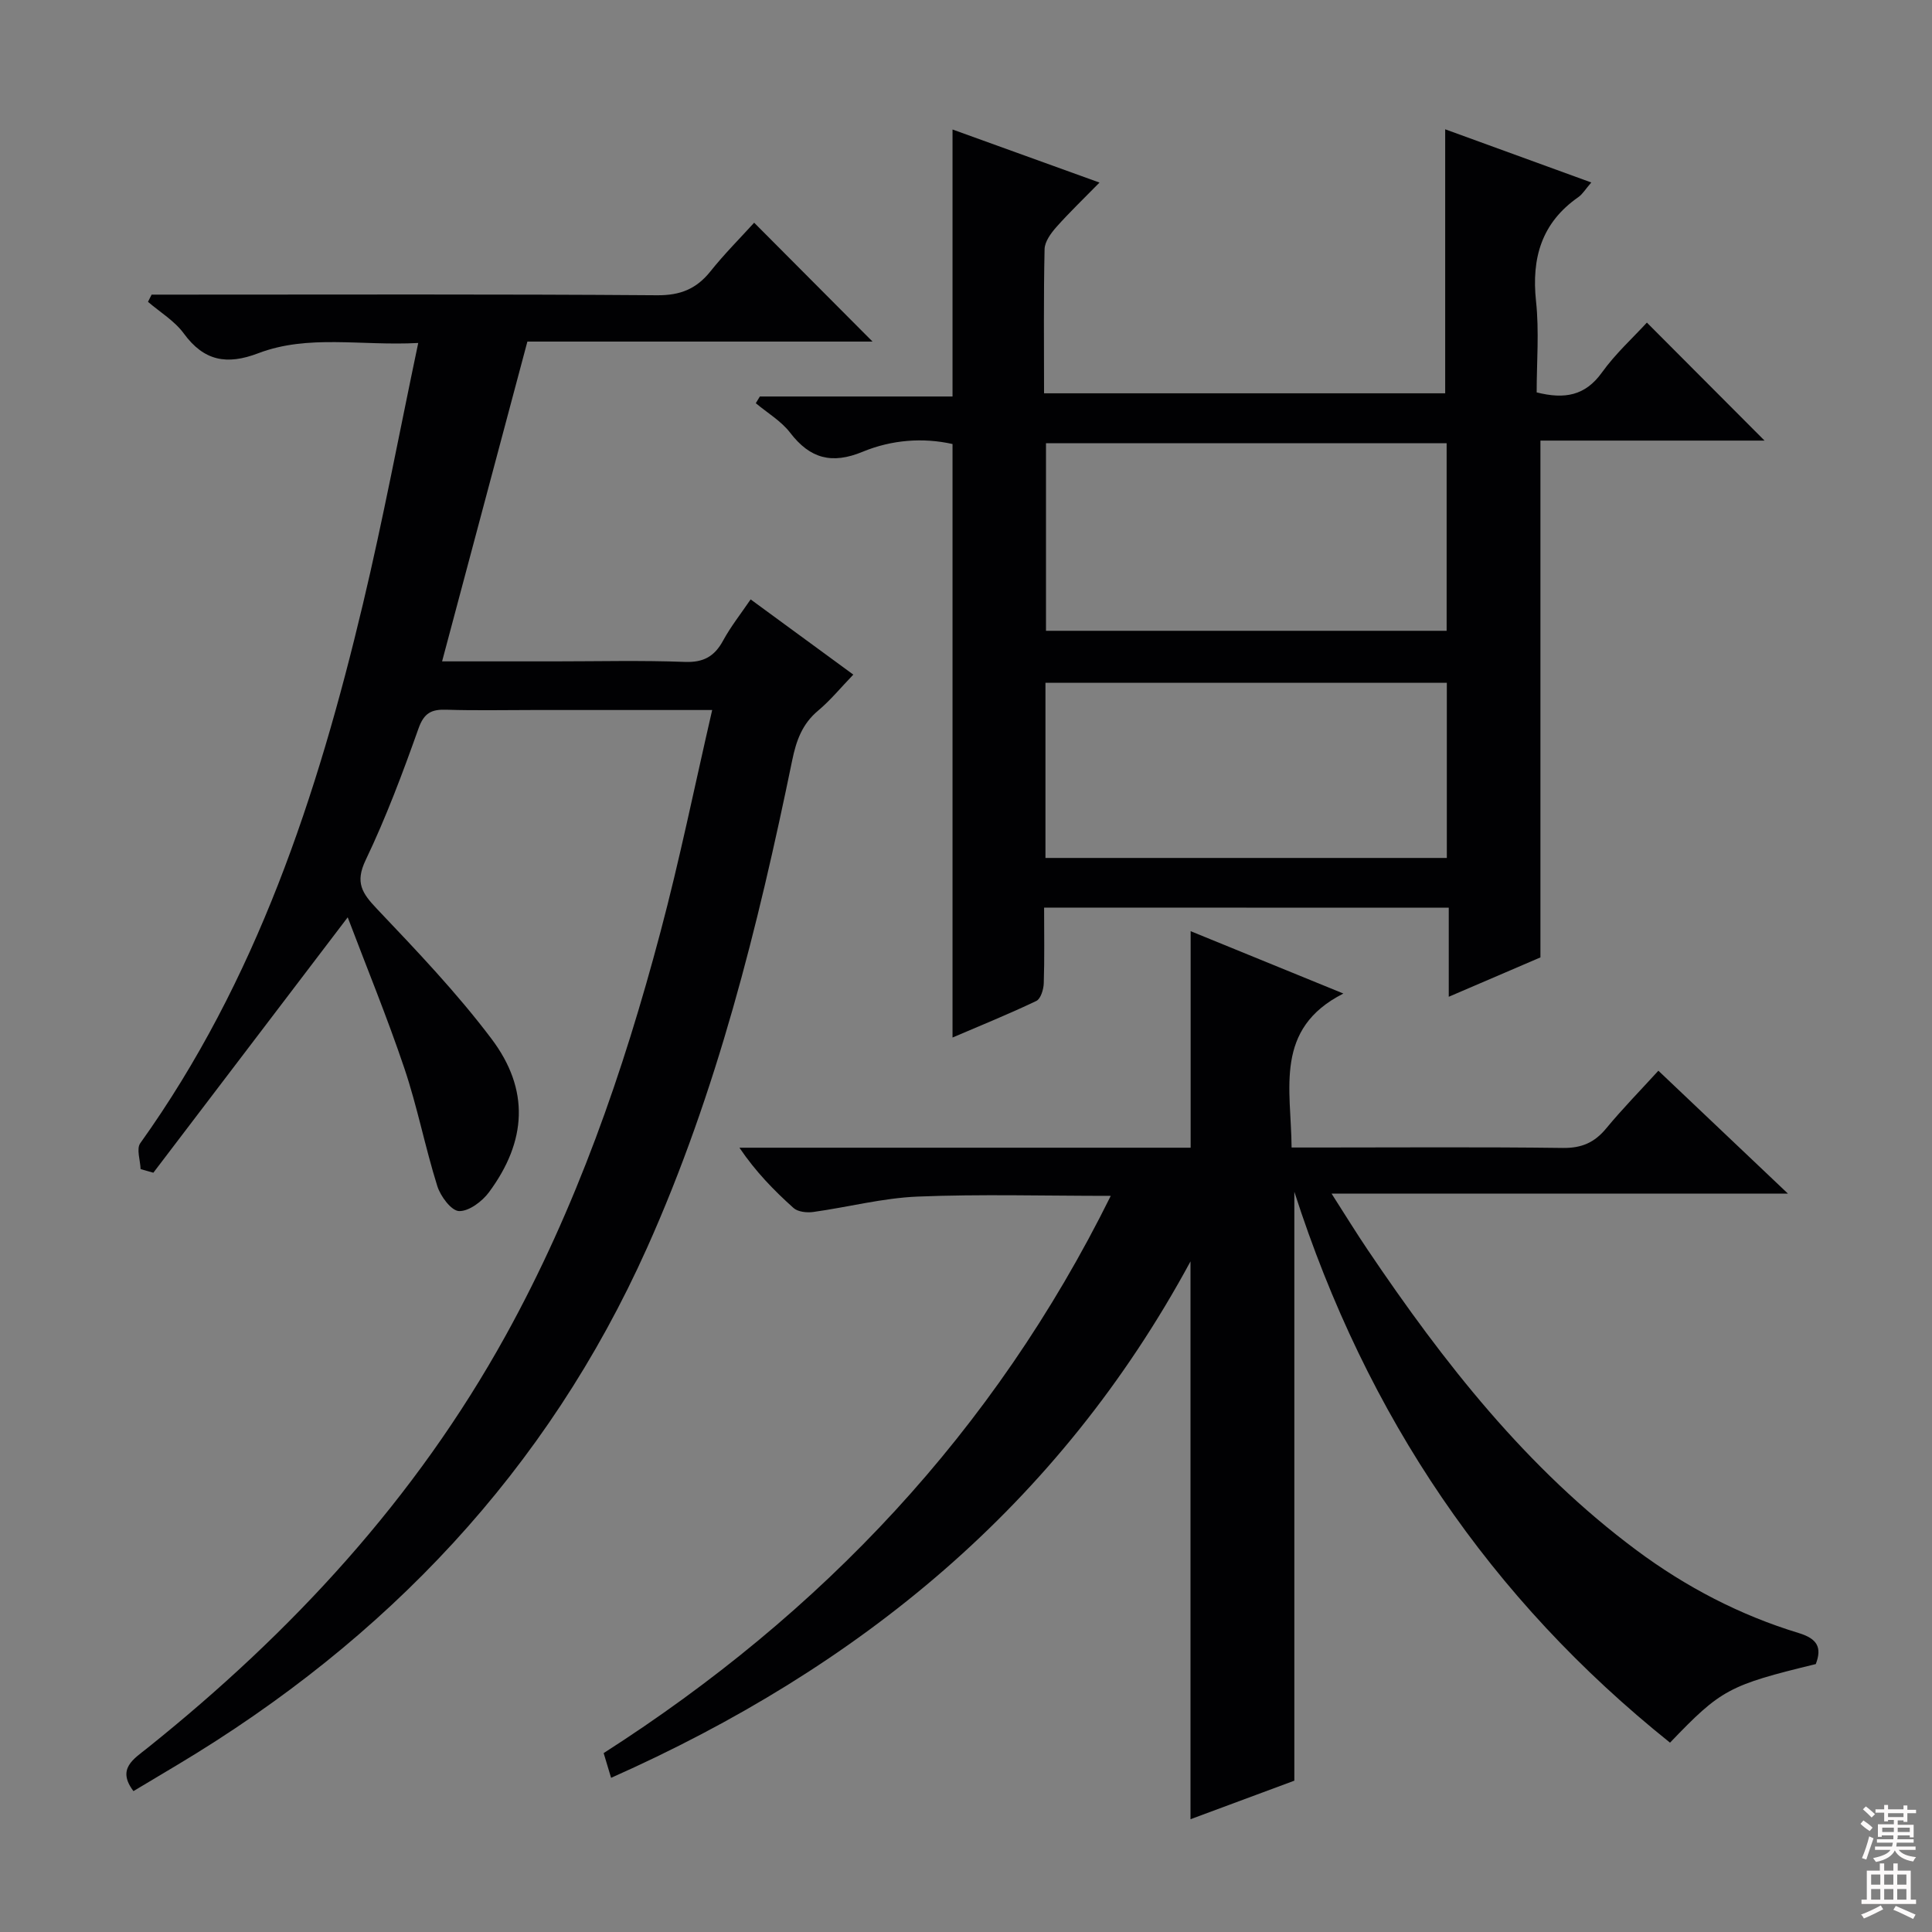
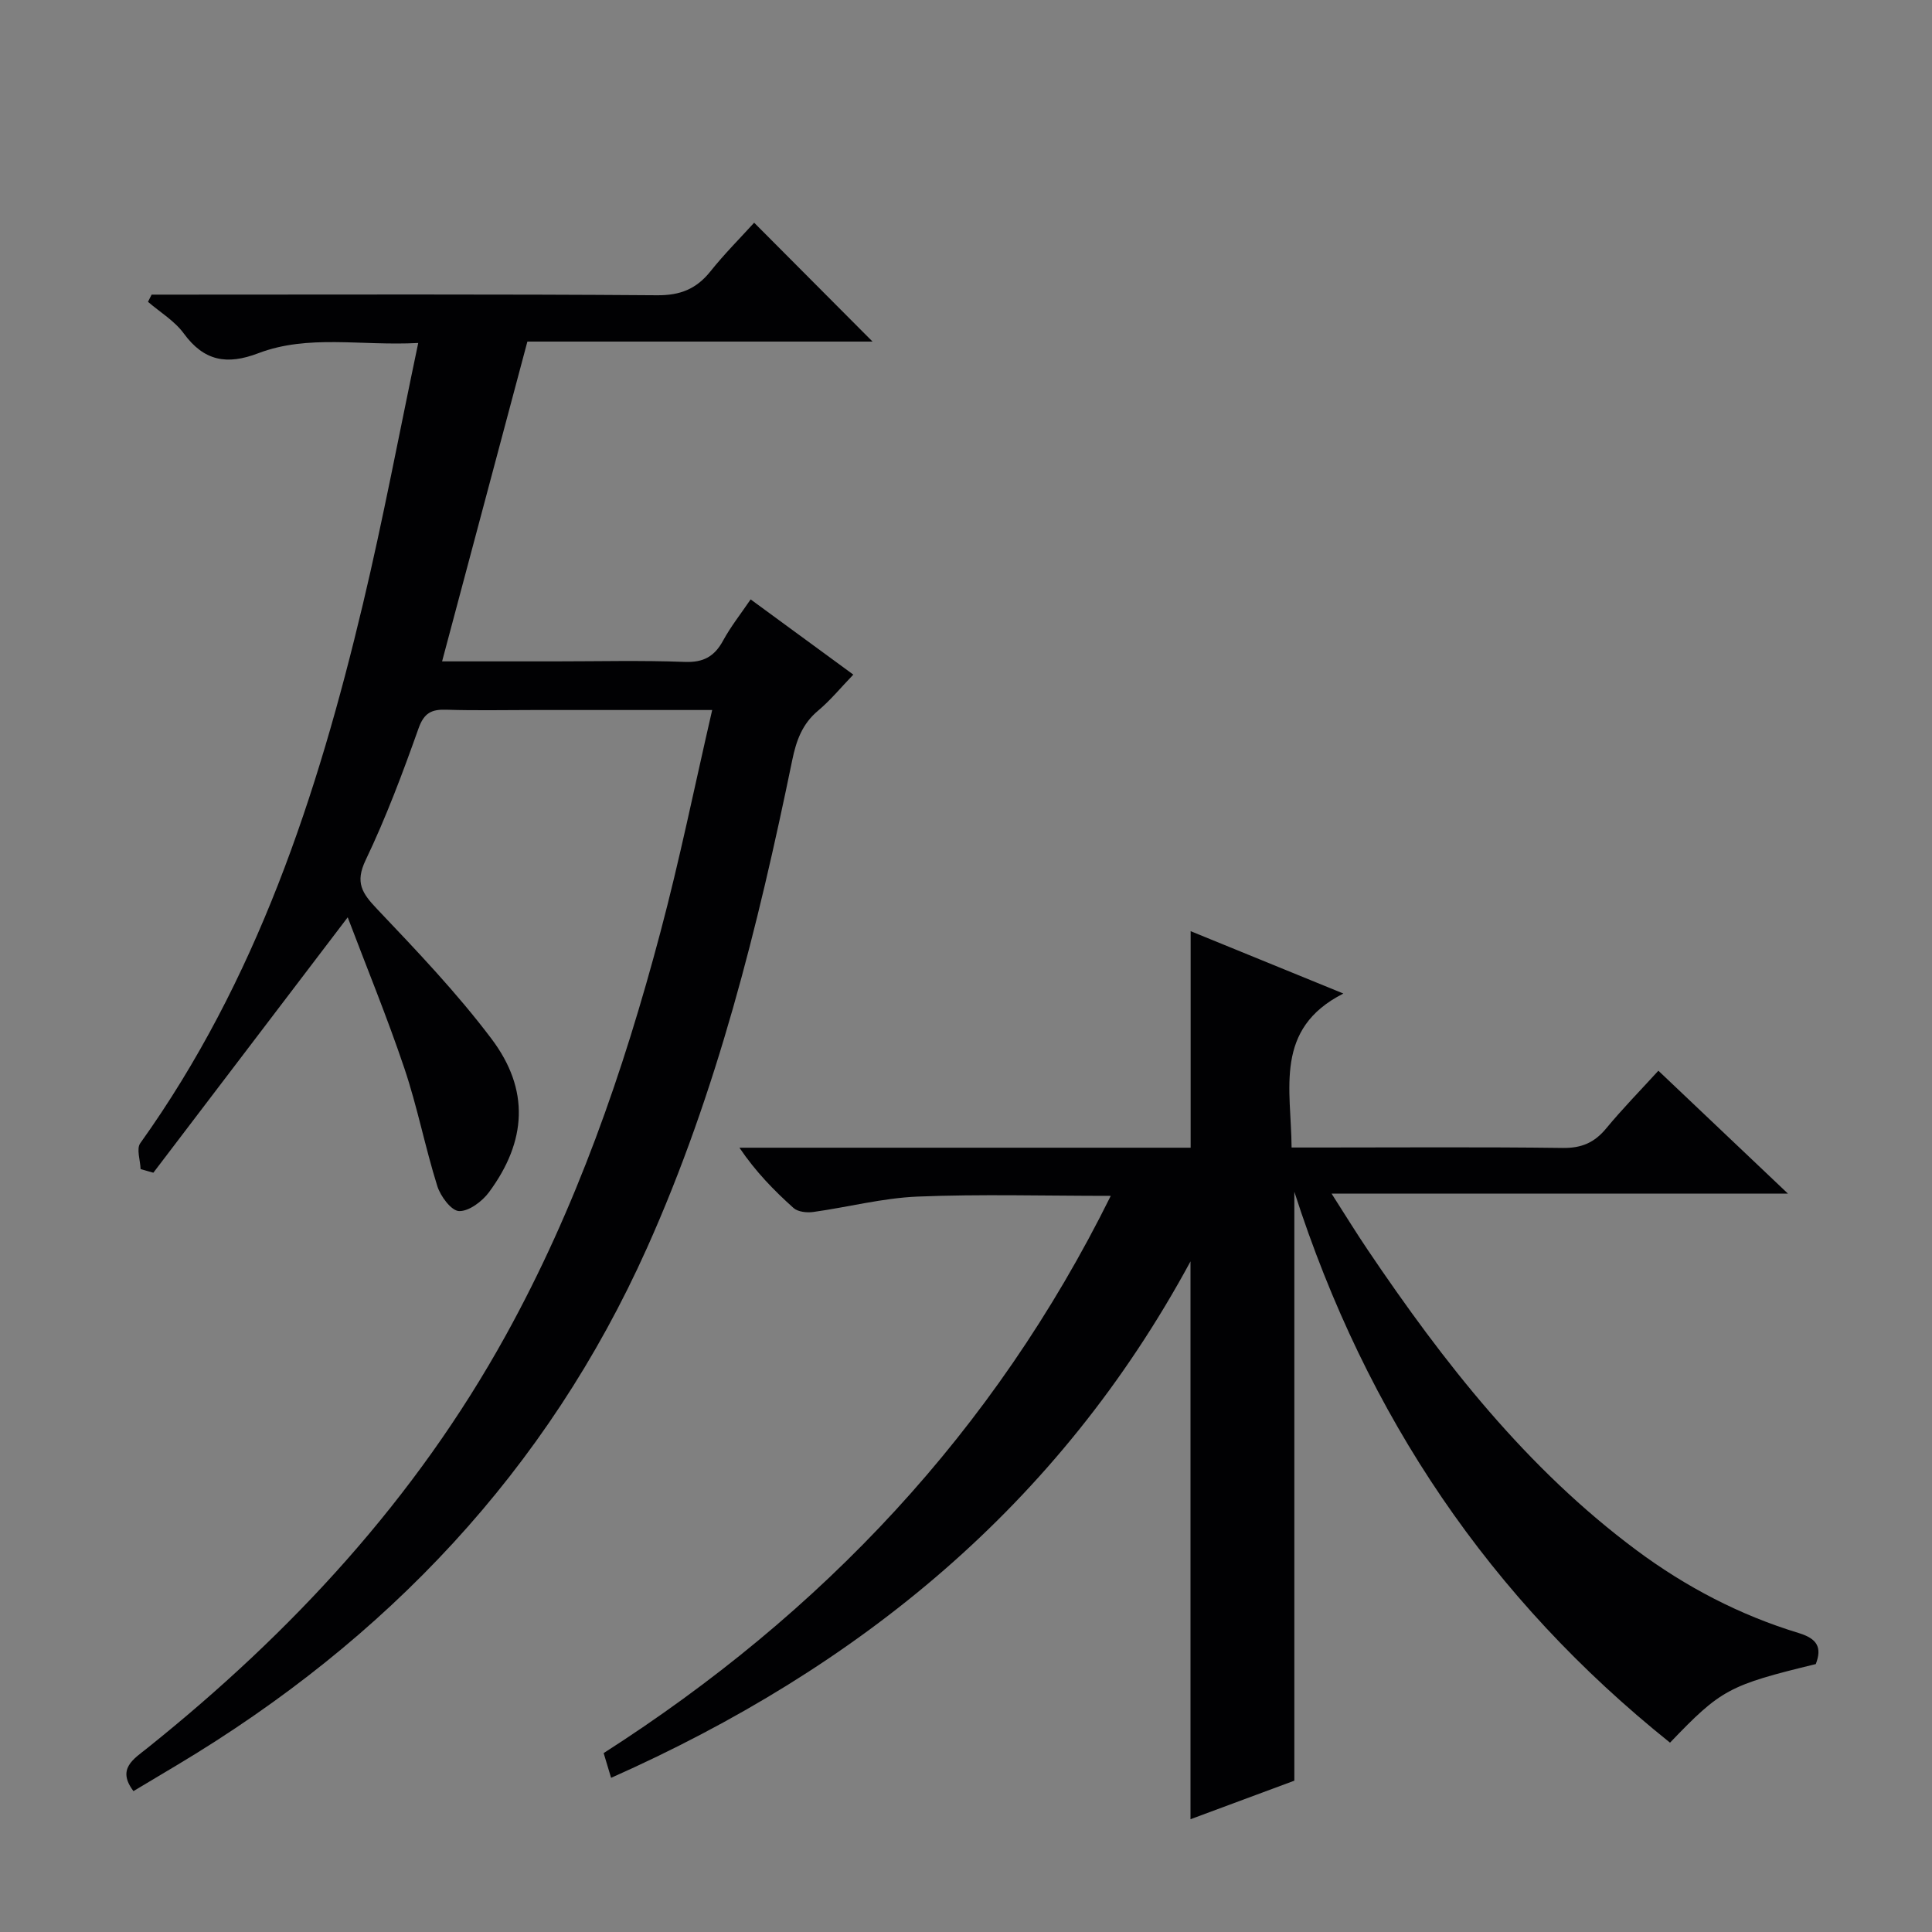
<svg xmlns="http://www.w3.org/2000/svg" enable-background="new 0 0 400 400" viewBox="0 0 400 400">
  <rect x="0" y="0" width="400" height="400" fill="#808080" stroke="none" />
  <g fill="#010103">
    <path d="m375.94 344.53c-18 4.38-19.6 5.23-30.18 16.27-37.18-29.77-62.79-67.44-77.78-114.06v121.93c-6.7 2.49-14.1 5.23-21.5 7.98 0-38.38 0-76.27 0-115.49-27.36 50.58-68.68 84.12-119.96 106.92-.5-1.68-.95-3.17-1.54-5.12 45.13-28.89 80.8-66.5 104.99-115.37-13.86 0-26.95-.38-40 .15-7.23.3-14.4 2.19-21.61 3.19-1.32.18-3.17-.02-4.07-.83-4.04-3.62-7.84-7.51-11.2-12.48h93.42c0-15.24 0-29.81 0-44.83 10.16 4.15 20.25 8.27 31.62 12.91-14.41 7.31-10.81 19.73-10.72 31.88h5.69c16.83 0 33.66-.13 50.48.09 3.89.05 6.55-1.12 8.97-4.05 3.37-4.08 7.1-7.88 10.8-11.94 8.8 8.35 17.32 16.43 26.83 25.45-31.98 0-62.64 0-94.49 0 2.9 4.53 5.12 8.15 7.5 11.67 15.7 23.28 32.89 45.25 55.66 62.18 10.22 7.6 21.42 13.44 33.61 17.14 3.73 1.15 4.82 2.92 3.48 6.41z" />
    <path d="m147.45 147c-13.09 0-25.06 0-37.03 0-6 0-12 .13-18-.06-3.04-.1-4.61.62-5.76 3.85-3.28 9.23-6.73 18.45-10.95 27.27-2.24 4.68-.74 6.87 2.34 10.12 8.23 8.67 16.54 17.38 23.72 26.91 7.92 10.51 7.3 21.17-.54 31.76-1.41 1.9-4.15 3.96-6.19 3.89-1.61-.06-3.84-3.07-4.5-5.17-2.53-8.06-4.13-16.42-6.83-24.42-3.58-10.62-7.85-21-11.72-31.23-13.78 18.1-27.01 35.49-40.24 52.88-.88-.25-1.76-.5-2.64-.75-.06-1.81-.91-4.19-.07-5.36 24.06-33.64 36.67-72.01 46.1-111.63 4.18-17.54 7.5-35.28 11.45-54.05-11.95.63-22.77-1.82-33.13 2.13-6.48 2.47-11.22 1.63-15.41-4.1-1.9-2.6-4.9-4.39-7.41-6.55.25-.5.5-.99.75-1.49h5.16c33.16 0 66.33-.12 99.49.13 4.82.04 8.14-1.31 11.06-4.96 2.89-3.62 6.18-6.91 9.04-10.06 8.28 8.31 16.36 16.43 24.51 24.61-23.53 0-47.52 0-71.46 0-5.94 22.26-11.73 43.98-17.66 66.21h23.25c9 0 18.01-.23 26.99.11 3.89.15 6.16-1.13 7.95-4.43 1.58-2.9 3.66-5.52 5.69-8.51 7.06 5.17 13.88 10.17 21.26 15.57-2.54 2.63-4.71 5.3-7.3 7.47-3.29 2.75-4.52 6.22-5.35 10.26-7.1 34.51-15.58 68.67-30.05 100.94-20.69 46.16-53.95 81.12-97.12 106.98-3.12 1.87-6.25 3.74-9.22 5.51-3.51-4.62.05-6.65 2.9-8.93 29.91-23.95 55.5-51.61 74.16-85.38 14.58-26.38 24.37-54.58 32.05-83.55 3.96-14.88 7.03-30 10.71-45.97z" />
-     <path d="m216.17 187.91c0 5.39.1 10.53-.07 15.67-.04 1.27-.63 3.21-1.53 3.65-5.63 2.69-11.43 5.04-17.36 7.58 0-41.31 0-81.9 0-122.88-6.12-1.37-12.6-.88-18.6 1.6-6.36 2.63-10.88 1.45-15.01-3.93-1.86-2.43-4.71-4.1-7.12-6.12.28-.46.56-.93.84-1.39h39.89c0-18.55 0-36.57 0-55.28 9.89 3.57 19.74 7.13 30.43 10.99-3.31 3.38-6.25 6.19-8.94 9.22-1.12 1.27-2.39 3-2.43 4.55-.22 9.81-.11 19.63-.11 29.86h83.05c0-18.1 0-36.12 0-54.66 10.02 3.65 19.89 7.24 30.25 11.01-1.2 1.37-1.79 2.41-2.68 3.03-7.62 5.32-9.72 12.6-8.76 21.58.67 6.22.13 12.57.13 18.85 5.78 1.46 10.05.71 13.52-4.13 2.79-3.89 6.42-7.18 9.3-10.32 8.15 8.17 16.21 16.25 24.36 24.43-15.09 0-30.86 0-46.4 0v107c-5.46 2.34-11.92 5.12-18.98 8.15 0-6.43 0-12.19 0-18.44-28.05-.02-55.71-.02-83.78-.02zm.39-96.14v38.83h82.95c0-13.14 0-25.87 0-38.83-27.84 0-55.37 0-82.95 0zm-.11 85.86h83.1c0-12.2 0-24.09 0-36.26-27.8 0-55.33 0-83.1 0z" />
  </g>
-   <path d="m385.2 377.6.6-.7c.6.4 1.3.9 1.9 1.5l-.6.7c-.8-.5-1.4-1-1.9-1.5zm.3 7.1c.6-1.4 1.1-2.9 1.5-4.5.3.1.6.3.9.4-.5 1.4-1 2.9-1.5 4.4zm.2-10.1.6-.6c.7.5 1.3 1.1 1.9 1.6l-.7.7c-.6-.6-1.2-1.2-1.8-1.7zm8.4-.8h.8v.9h1.8v.7h-1.8v1.8h-.8v-.3h-1.2v.9h3.3v2.6h-.8v-.4h-2.5c0 .3 0 .6-.1.8h3.4v.7h-3.5c0 .3-.1.6-.1.8h4v.7h-3.5c.7.9 1.9 1.3 3.6 1.5-.2.2-.4.5-.6.9-1.9-.3-3.2-1.1-3.8-2.3-.5 1.1-1.8 2-3.9 2.4-.2-.3-.4-.5-.6-.8 1.9-.4 3.1-.9 3.6-1.7h-3.2v-.7h3.5c.1-.2.1-.5.2-.8h-3.3v-.7h3.4c0-.2 0-.5 0-.8h-2.4v.3h-.8v-2.6h3.3v-.9h-1.2v.3h-.8v-1.8h-1.8v-.7h1.8v-.9h.8v.9h3.2zm-4.4 5.5h2.4c0-.3 0-.6 0-.9h-2.4zm1.2-3.1h3.2v-.8h-3.2zm4.4 2.2h-2.4v.9h2.5v-.9z" fill="#fcfafa" />
-   <path d="m389.2 385.8h.9v1.5h1.9v-1.5h.9v1.5h2.7v6h1.1v.9h-11.3v-.9h1.1v-6h2.7zm.2 8.7.5.8c-1.2.6-2.5 1.3-4 1.9-.2-.3-.3-.6-.6-.8 1.6-.6 3-1.3 4.1-1.9zm-2-4.3h1.9v-2.1h-1.9zm0 3.1h1.9v-2.2h-1.9zm2.7-3.1h1.9v-2.1h-1.9zm0 3.1h1.9v-2.2h-1.9zm2.4 1.3c1.4.6 2.7 1.2 4.1 1.8l-.5.9c-1.5-.7-2.8-1.4-4.1-1.9zm2.2-6.5h-1.9v2.1h1.9zm-1.9 5.2h1.9v-2.2h-1.9z" fill="#fcfafa" />
</svg>